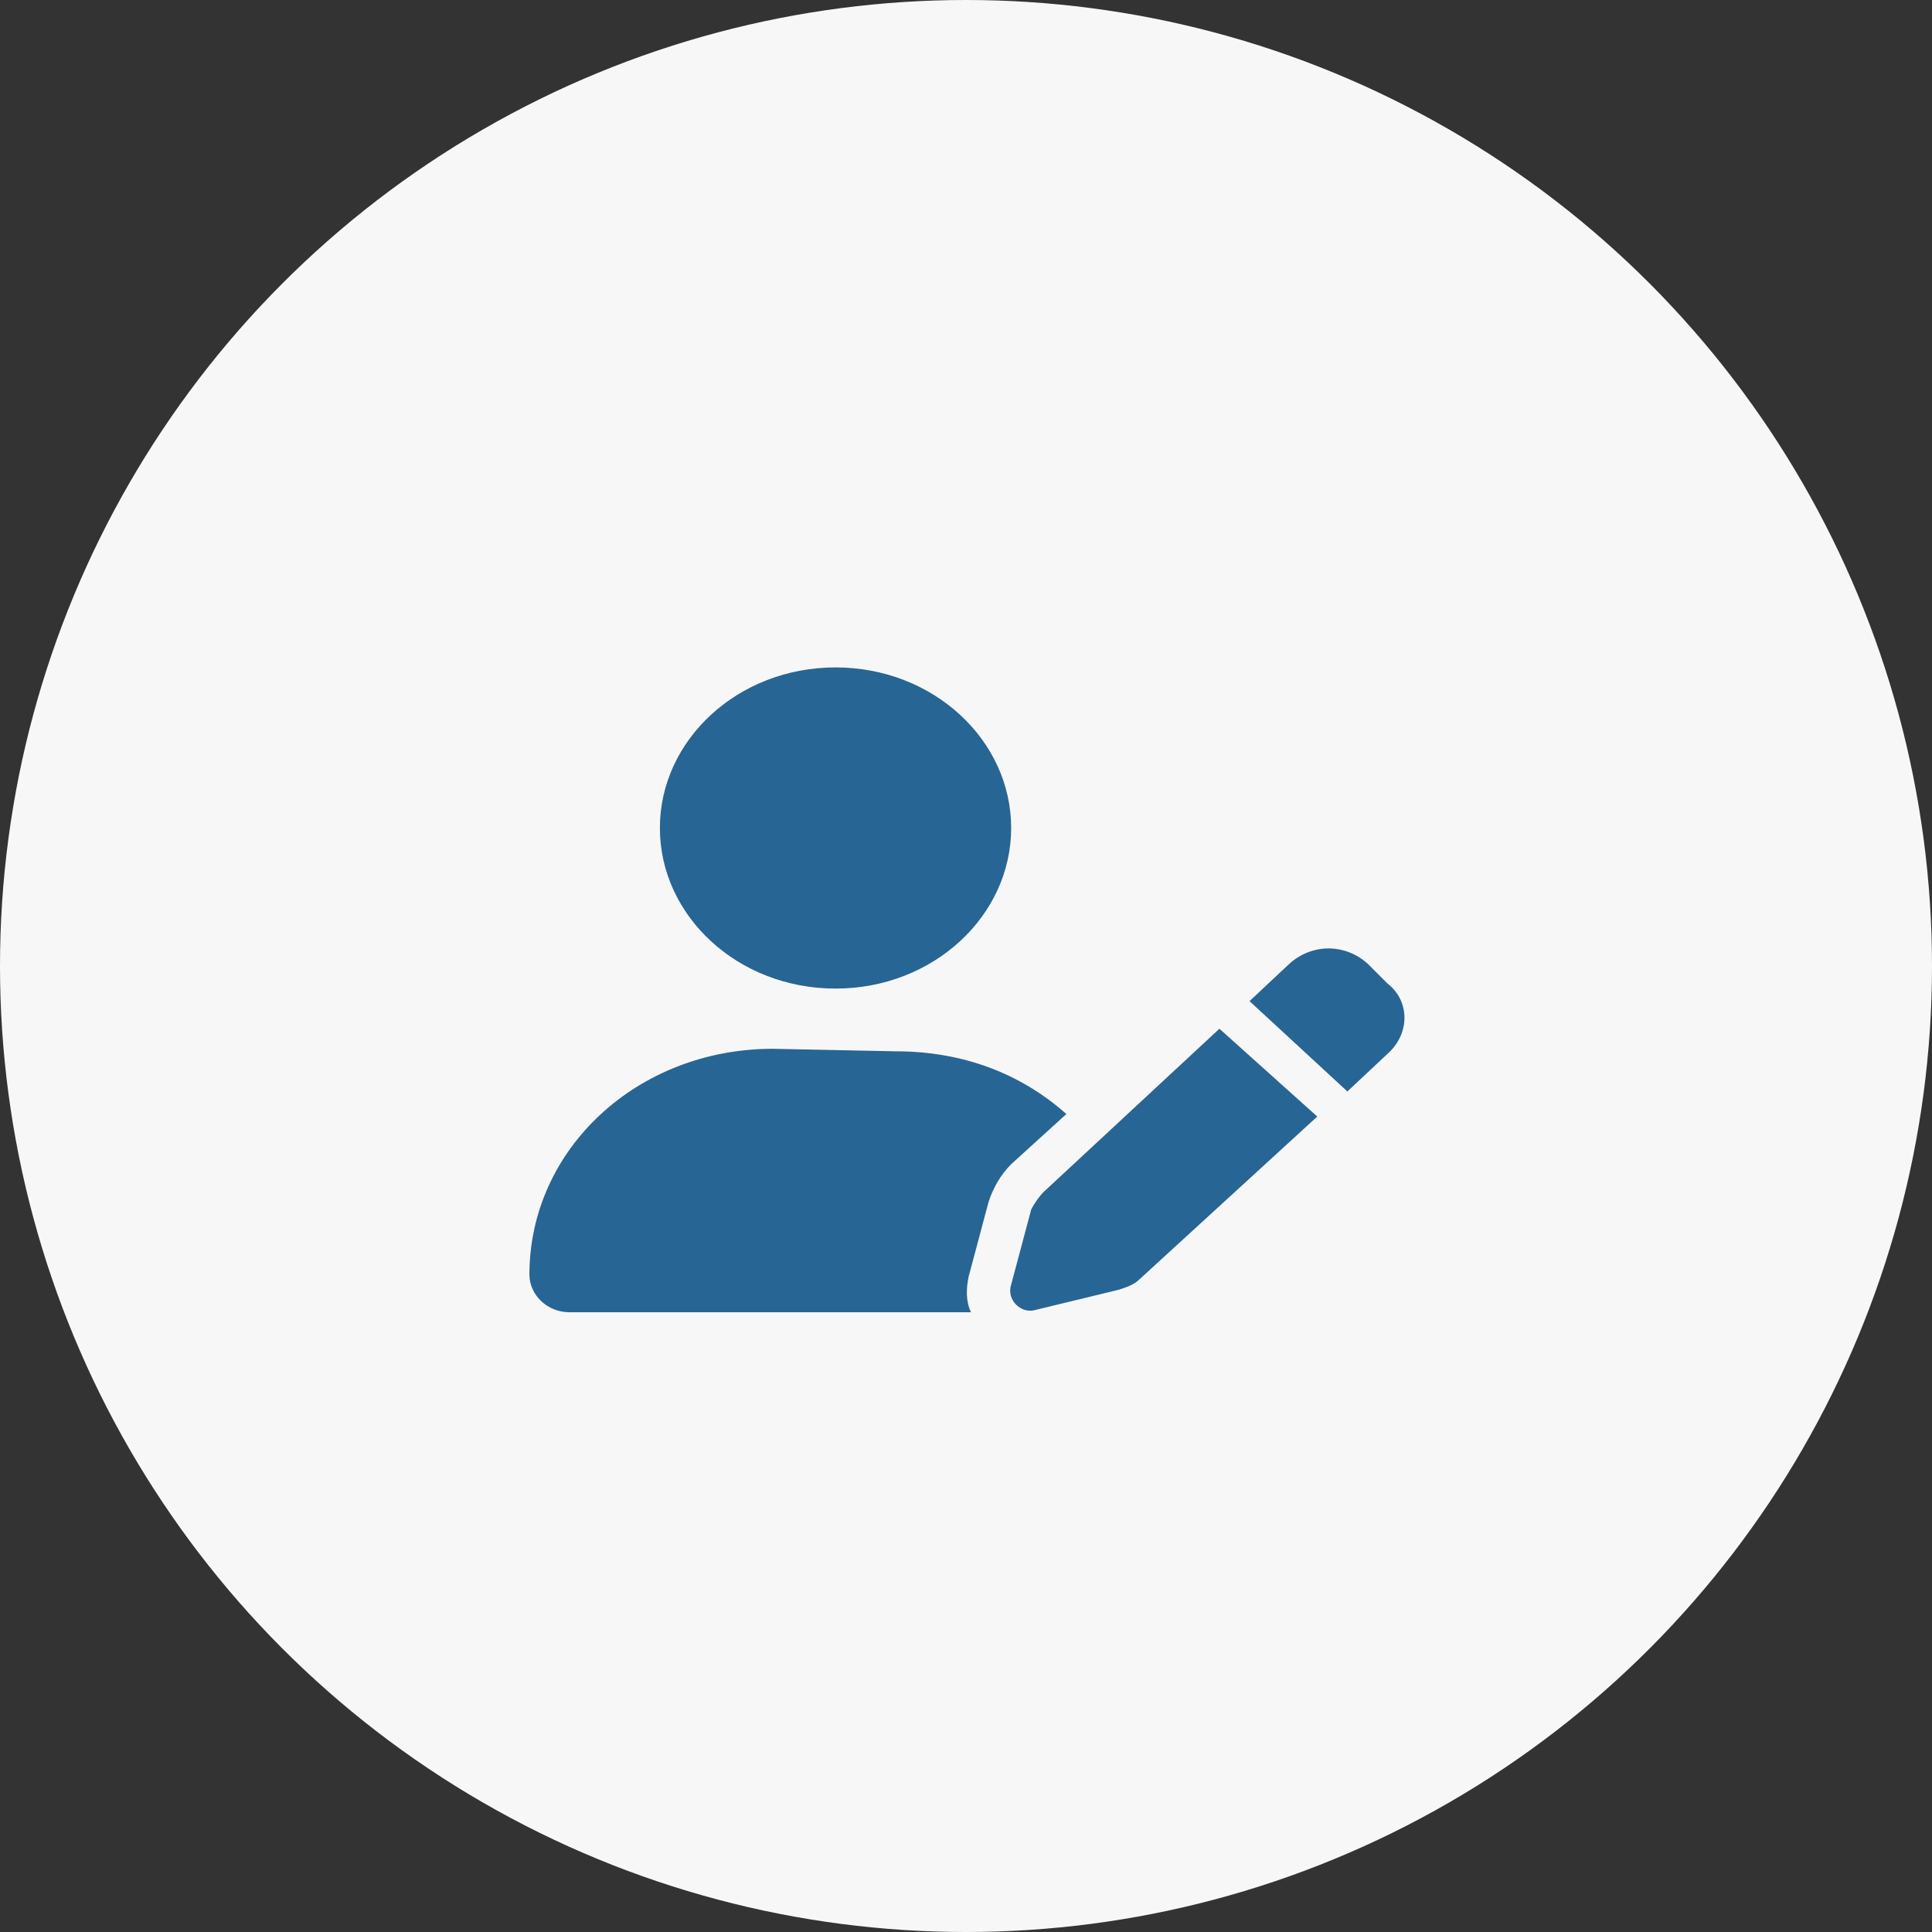
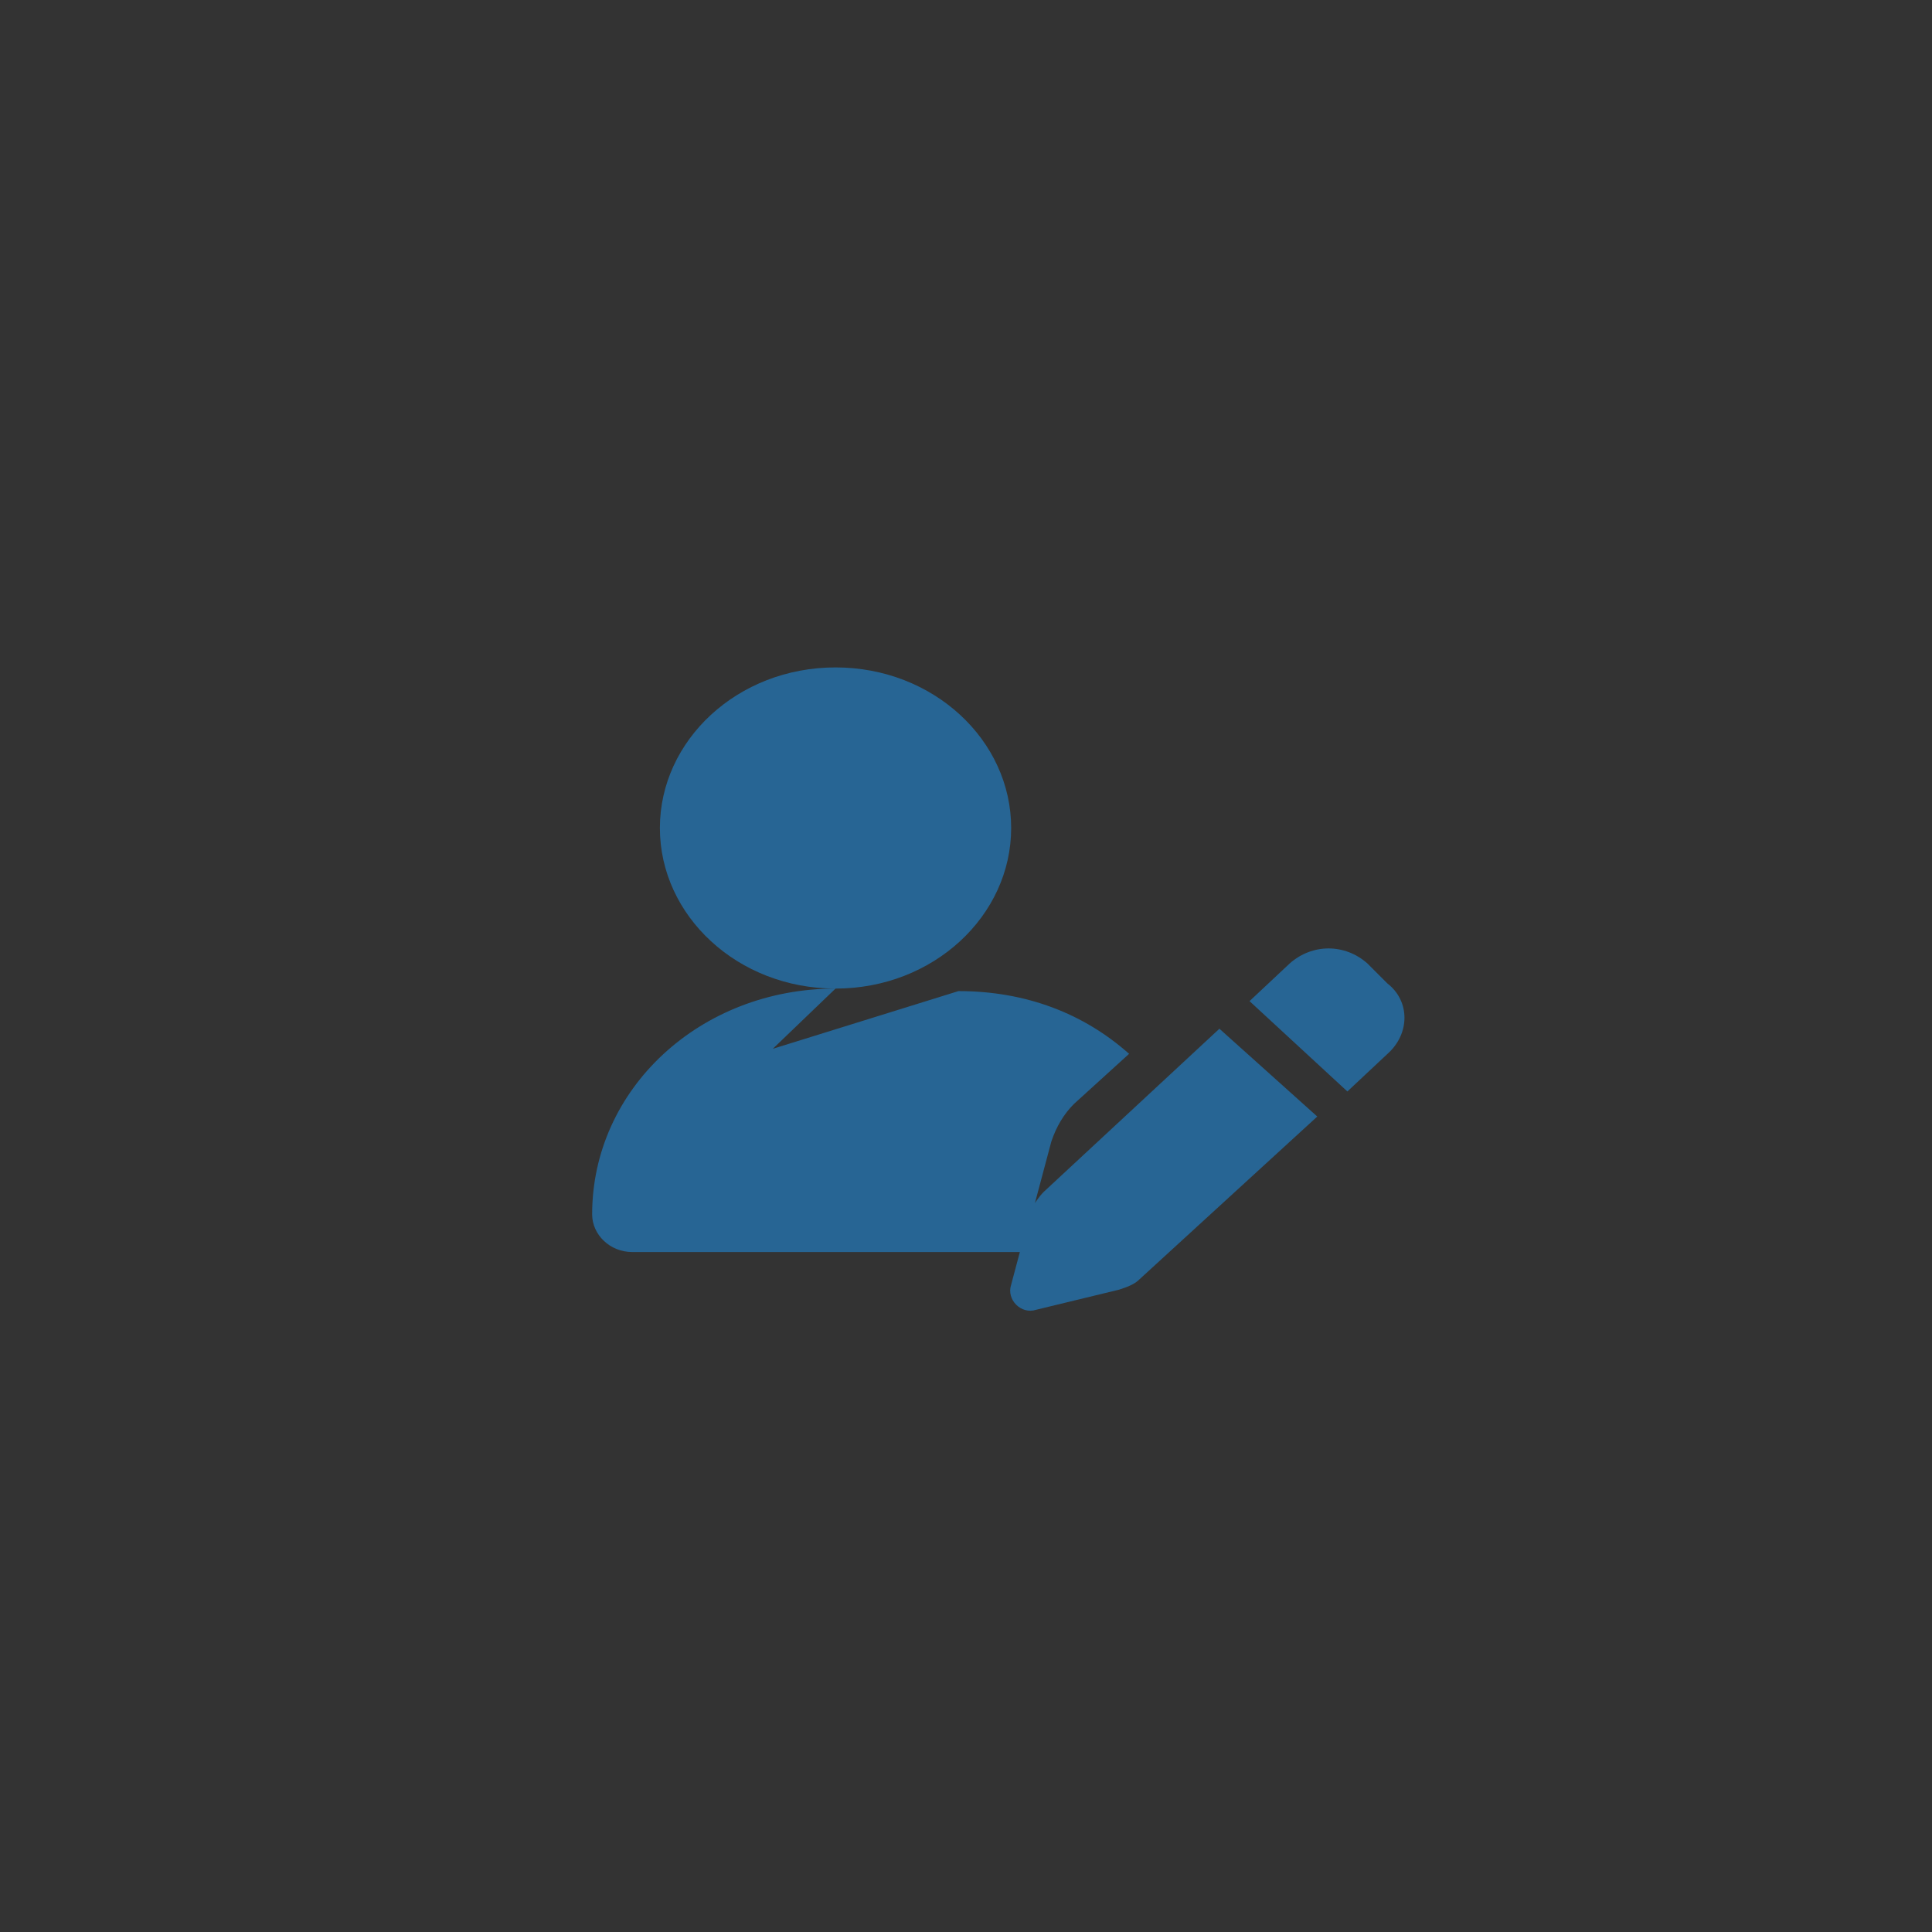
<svg xmlns="http://www.w3.org/2000/svg" version="1.1" id="Capa_1" x="0px" y="0px" viewBox="0 0 77 77" style="enable-background:new 0 0 77 77;" xml:space="preserve">
  <rect x="0" y="0" width="77" height="77" fill="#333333" stroke="none" />
  <style type="text/css">
	.st0{opacity:0.5;fill:#276594;enable-background:new    ;}
	.st1{fill:#FFFFFF;}
	.st2{fill:#D9D9D9;}
	.st3{fill:#003366;}
	.st4{fill:#F7F7F7;}
	.st5{fill:#276594;}
	.st6{fill-rule:evenodd;clip-rule:evenodd;fill:#276594;}
</style>
  <g>
-     <circle class="st4" cx="38.5" cy="38.5" r="38.5" />
-     <path class="st5" d="M33.3,39.4c3.9,0,7-2.9,7-6.4s-3.1-6.4-7-6.4c-3.9,0-7,2.9-7,6.4S29.4,39.4,33.3,39.4z M30.8,41.8   c-5.4,0-9.7,4-9.7,9c0,0.8,0.7,1.5,1.6,1.5h16c-0.2-0.4-0.2-0.9-0.1-1.4l0.8-3c0.2-0.6,0.5-1.1,0.9-1.5l2.2-2   c-1.8-1.6-4.1-2.5-6.8-2.5L30.8,41.8L30.8,41.8z M54.5,38.4c-0.9-0.8-2.2-0.8-3.1,0l-1.6,1.5l3.9,3.6l1.6-1.5   c0.9-0.8,0.9-2.1,0-2.8L54.5,38.4z M41.6,47.5c-0.2,0.2-0.4,0.5-0.5,0.7l-0.8,3c-0.1,0.3,0,0.6,0.2,0.8c0.2,0.2,0.5,0.3,0.8,0.2   l3.3-0.8c0.3-0.1,0.6-0.2,0.8-0.4l7.1-6.5L48.6,41L41.6,47.5z" />
+     <path class="st5" d="M33.3,39.4c3.9,0,7-2.9,7-6.4s-3.1-6.4-7-6.4c-3.9,0-7,2.9-7,6.4S29.4,39.4,33.3,39.4z c-5.4,0-9.7,4-9.7,9c0,0.8,0.7,1.5,1.6,1.5h16c-0.2-0.4-0.2-0.9-0.1-1.4l0.8-3c0.2-0.6,0.5-1.1,0.9-1.5l2.2-2   c-1.8-1.6-4.1-2.5-6.8-2.5L30.8,41.8L30.8,41.8z M54.5,38.4c-0.9-0.8-2.2-0.8-3.1,0l-1.6,1.5l3.9,3.6l1.6-1.5   c0.9-0.8,0.9-2.1,0-2.8L54.5,38.4z M41.6,47.5c-0.2,0.2-0.4,0.5-0.5,0.7l-0.8,3c-0.1,0.3,0,0.6,0.2,0.8c0.2,0.2,0.5,0.3,0.8,0.2   l3.3-0.8c0.3-0.1,0.6-0.2,0.8-0.4l7.1-6.5L48.6,41L41.6,47.5z" />
  </g>
</svg>